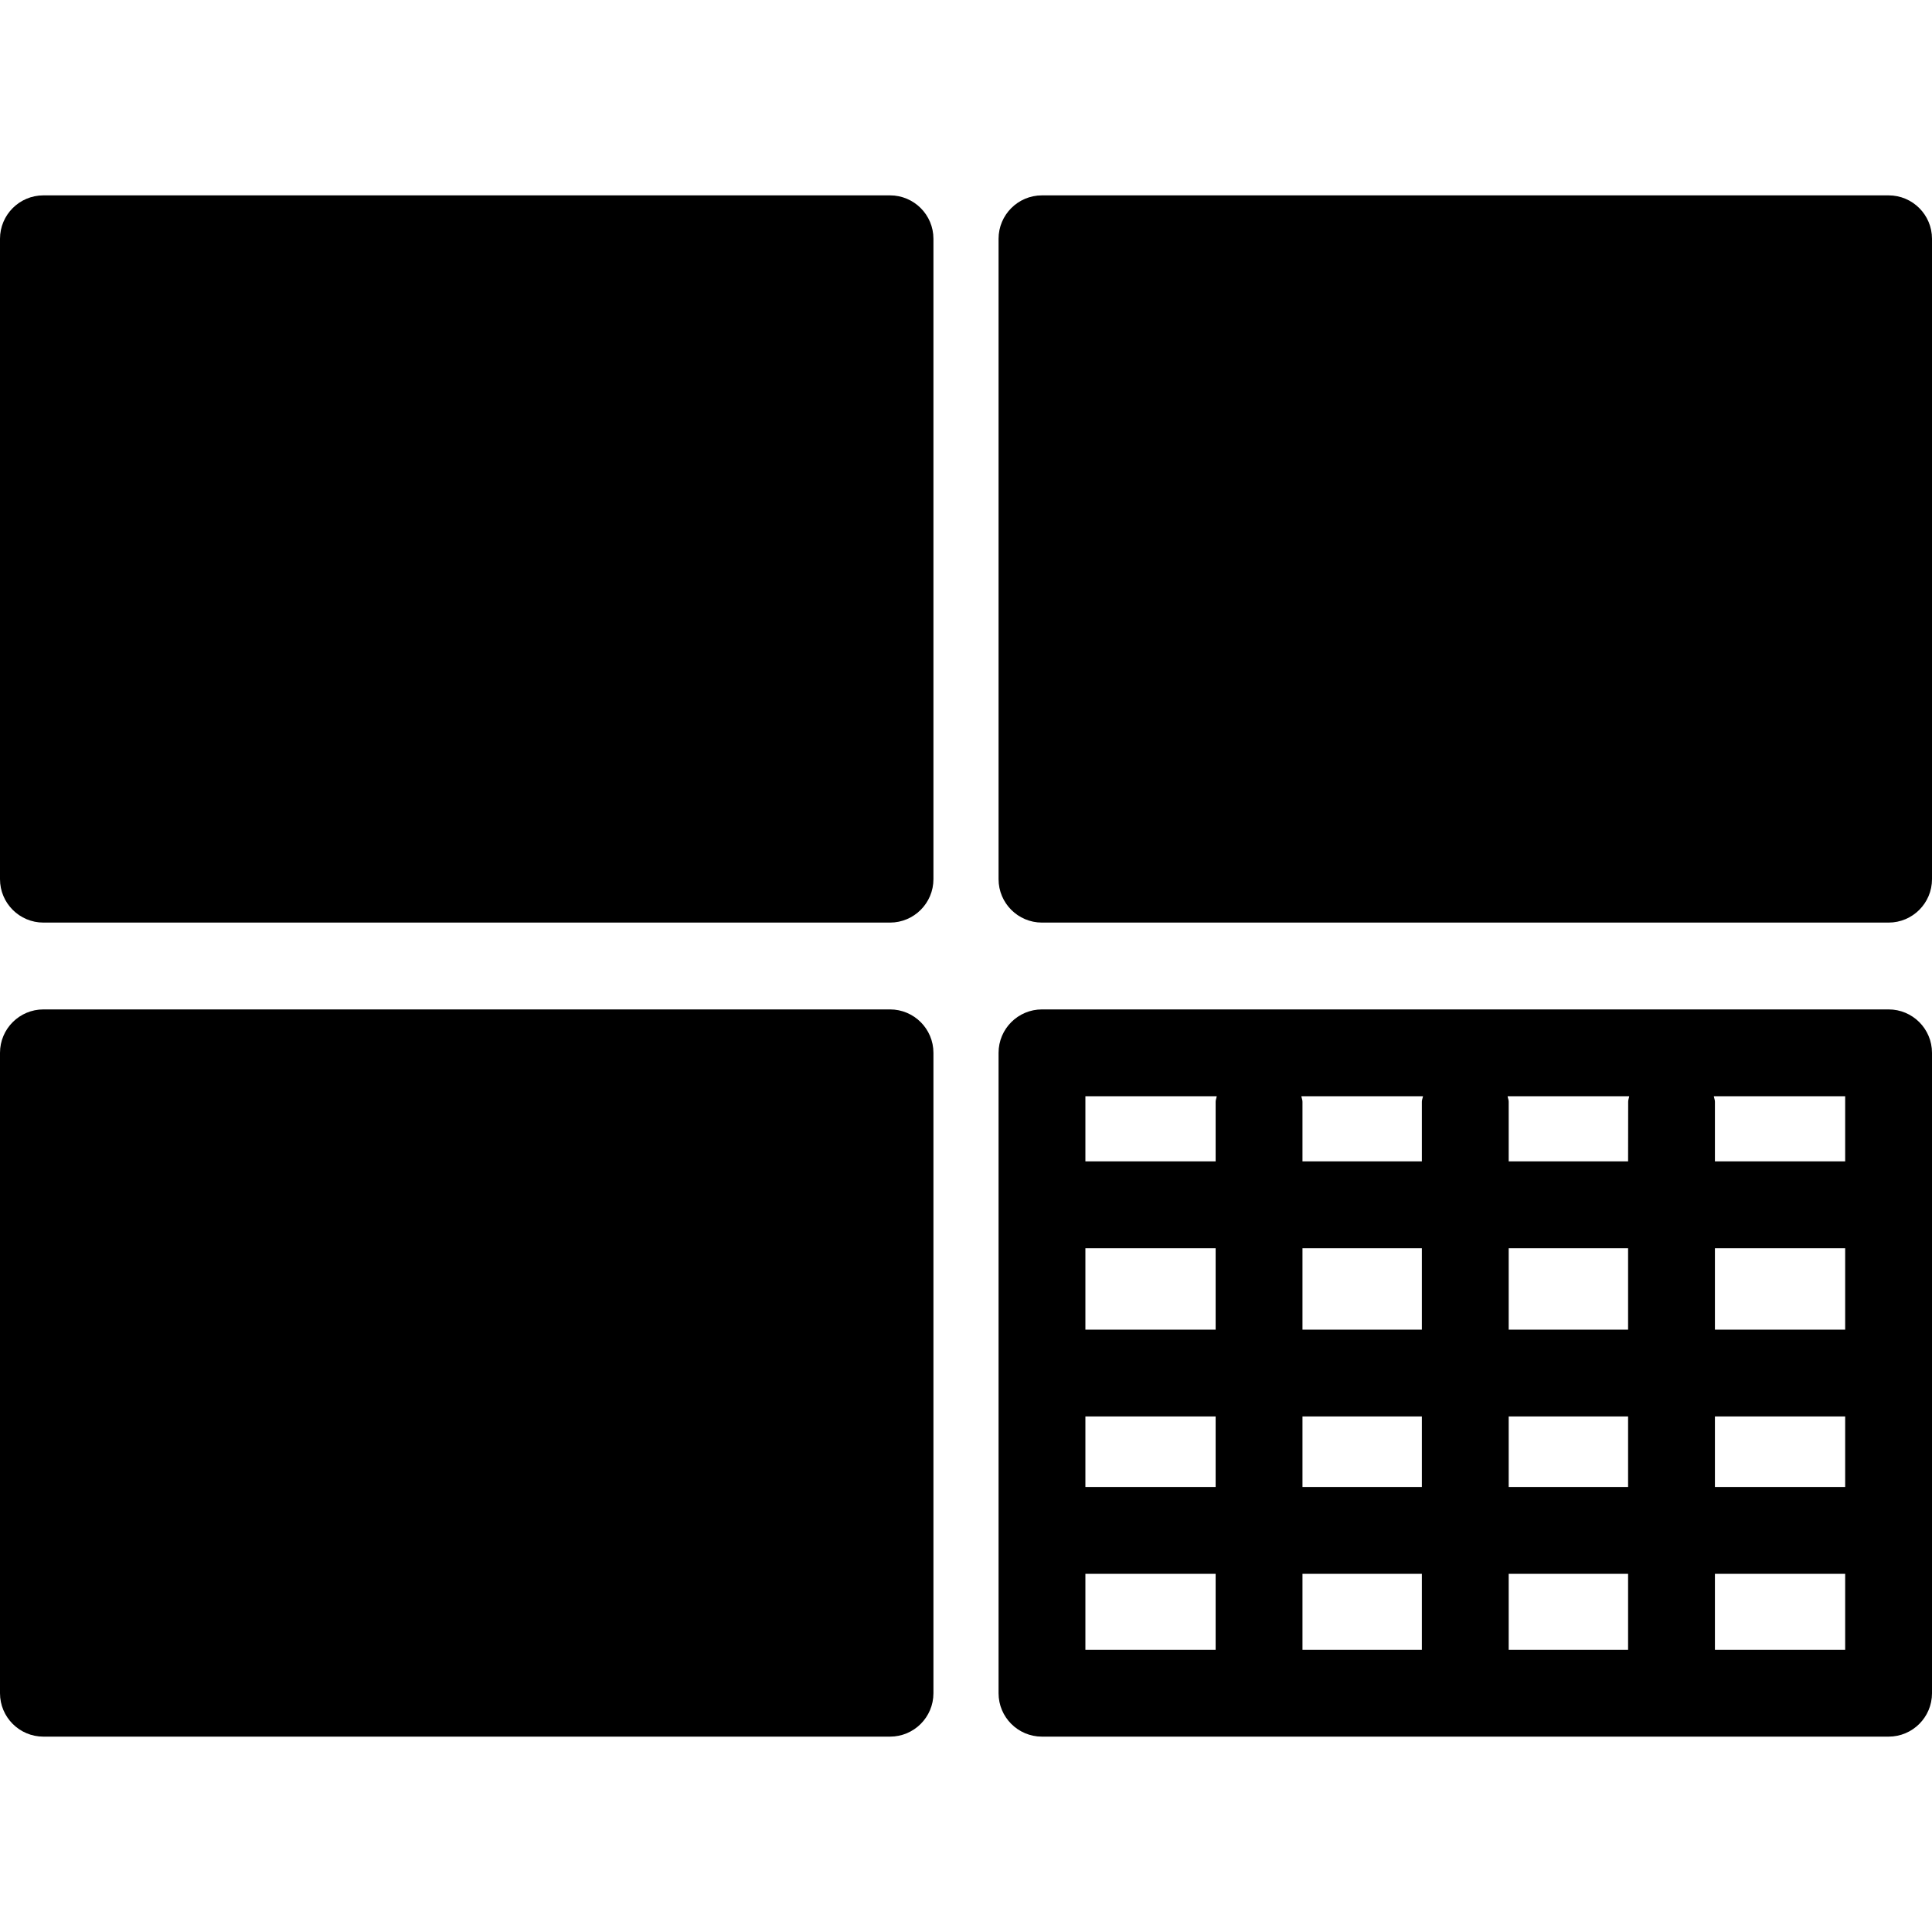
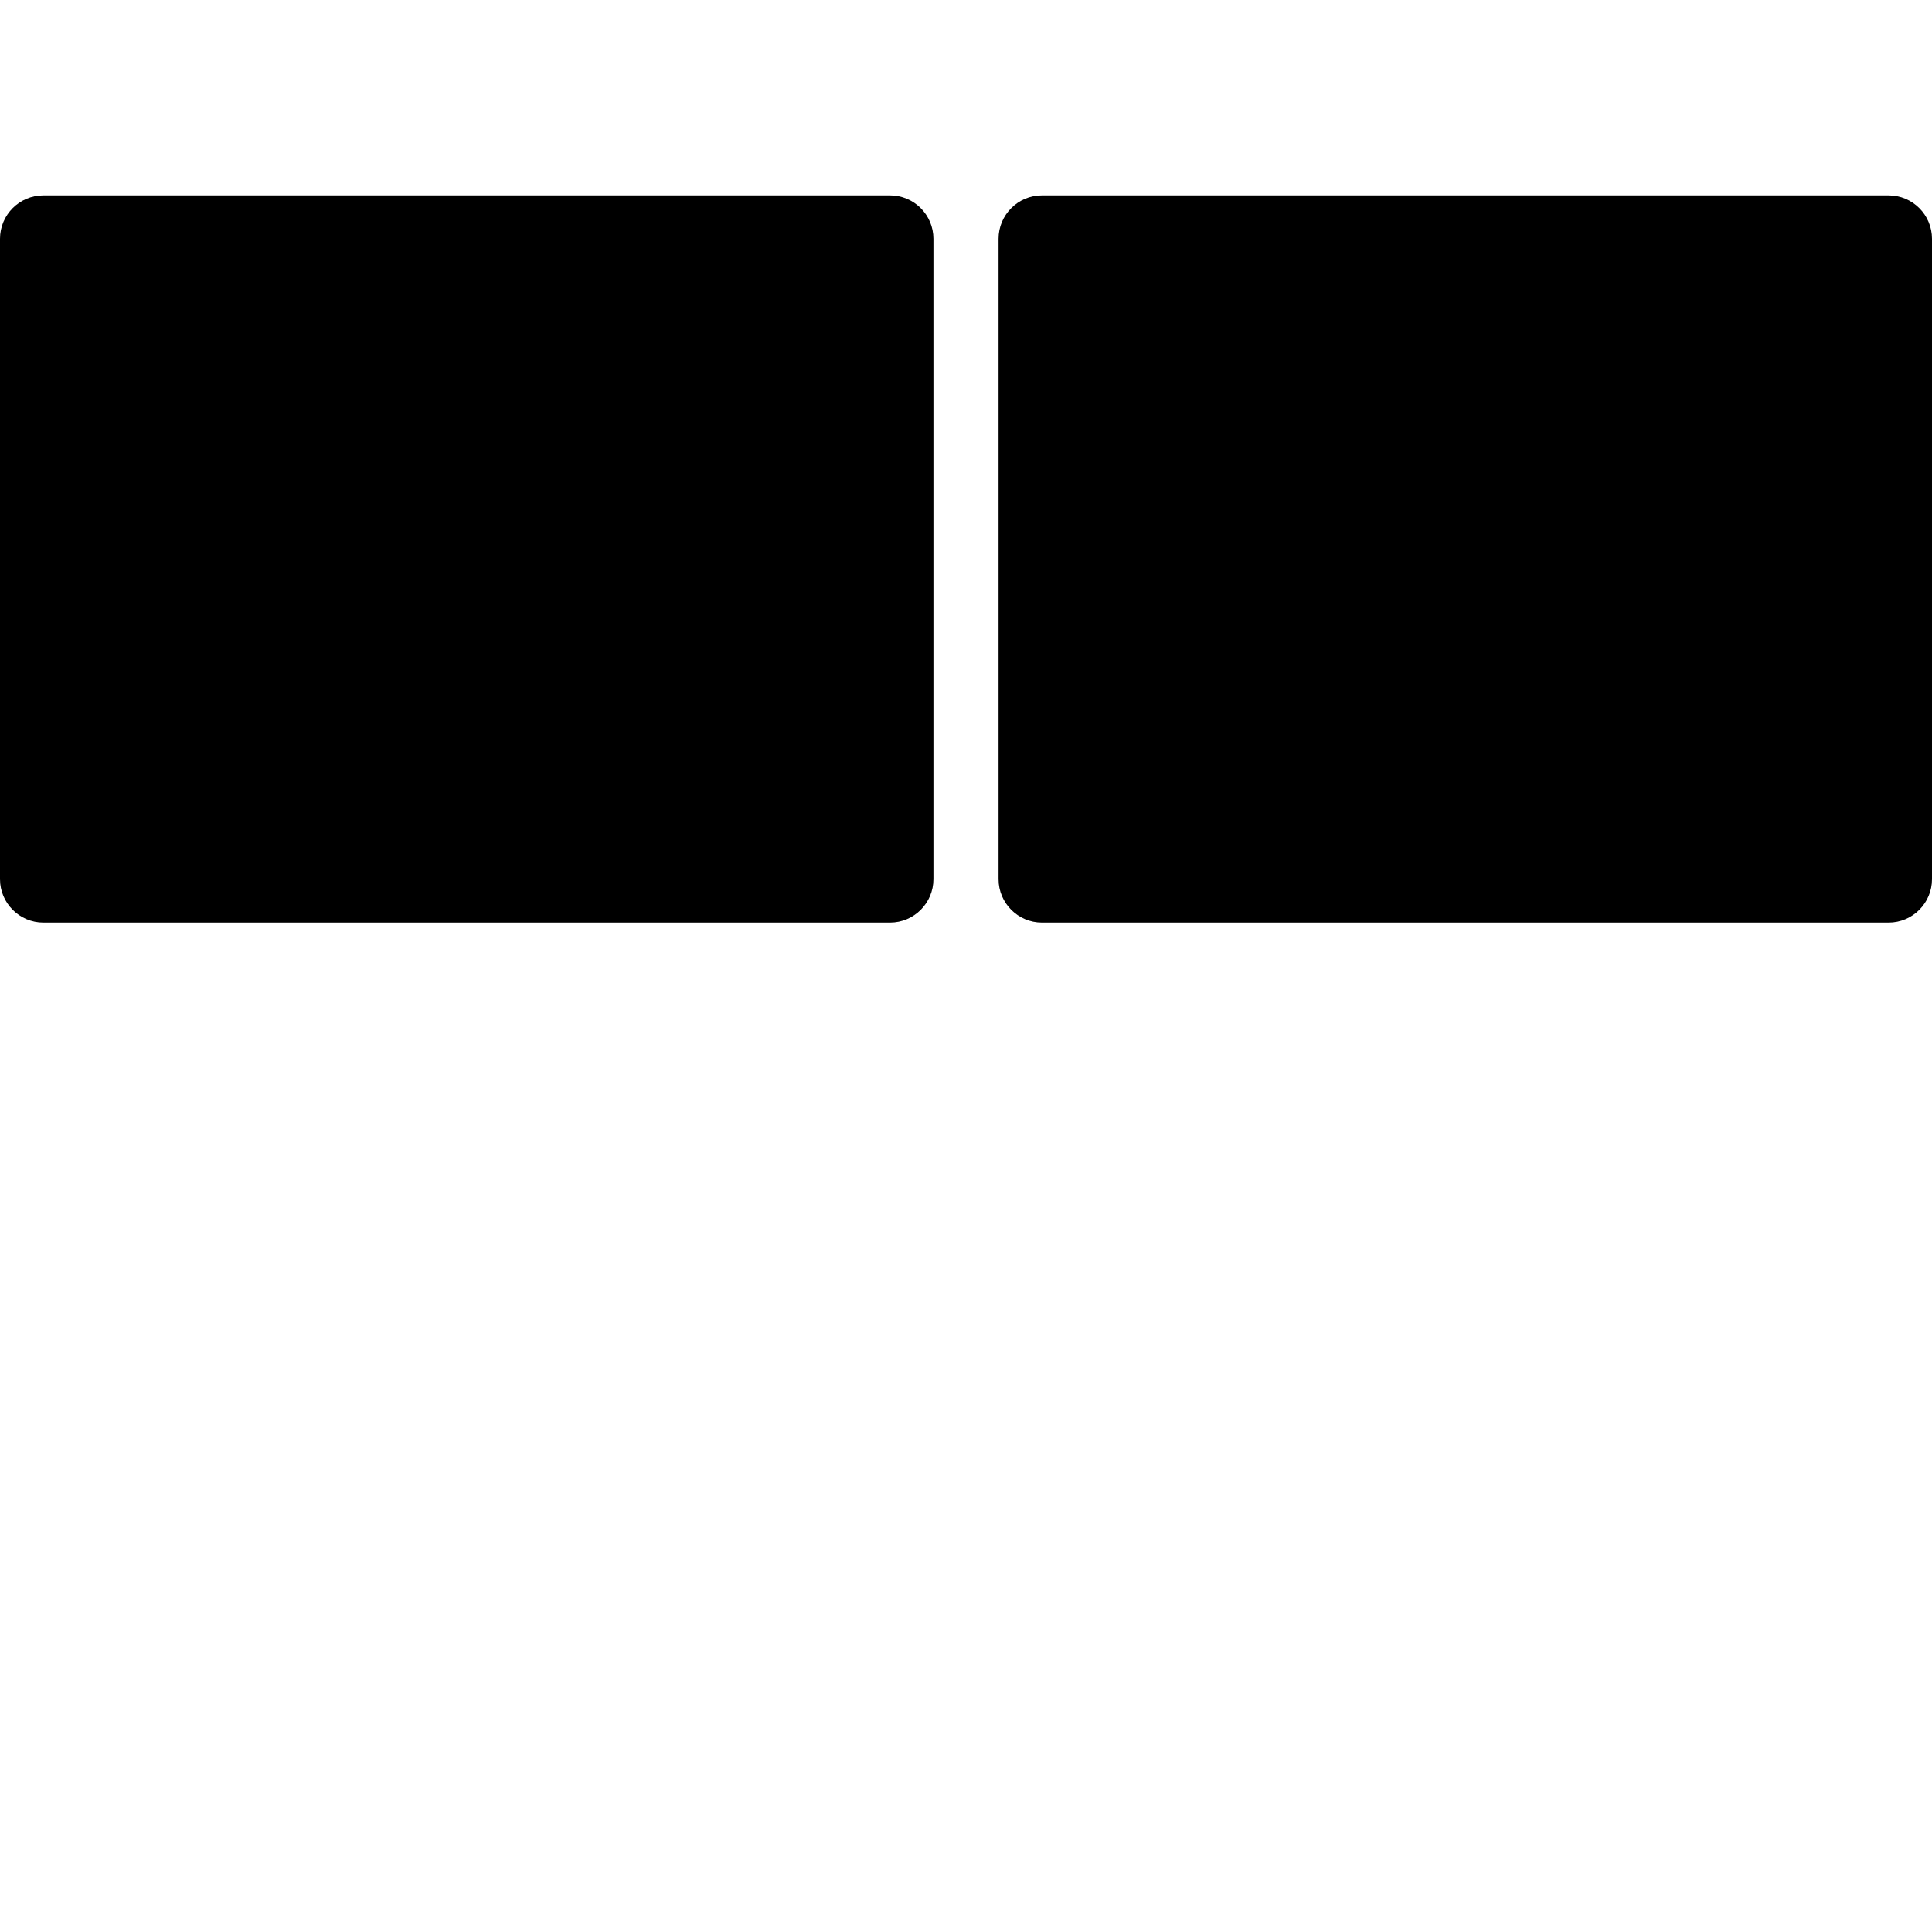
<svg xmlns="http://www.w3.org/2000/svg" version="1.1" id="Capa_1" x="0px" y="0px" width="44.5px" height="44.5px" viewBox="0 0 44.5 44.5" style="enable-background:new 0 0 44.5 44.5;" xml:space="preserve">
  <g>
    <path d="M21.5,5.5c0-0.552-0.448-1-1-1H1c-0.552,0-1,0.448-1,1v14.75c0,0.552,0.448,1,1,1h19.5c0.552,0,1-0.448,1-1V5.5z" />
    <path d="M44.5,5.5c0-0.552-0.447-1-1-1H24c-0.552,0-1,0.448-1,1v14.75c0,0.552,0.448,1,1,1h19.5c0.553,0,1-0.448,1-1V5.5z" />
-     <path d="M20.5,23.25H1c-0.552,0-1,0.448-1,1V39c0,0.553,0.448,1,1,1h19.5c0.552,0,1-0.447,1-1V24.25   C21.5,23.698,21.052,23.25,20.5,23.25z" />
-     <path d="M43.5,23.25H24c-0.552,0-1,0.448-1,1V39c0,0.553,0.448,1,1,1h19.5c0.553,0,1-0.447,1-1V24.25   C44.5,23.698,44.053,23.25,43.5,23.25z M37.5,26.75h-2.75v-1.375c0-0.044-0.02-0.082-0.025-0.125h2.801   c-0.006,0.043-0.024,0.081-0.024,0.125L37.5,26.75L37.5,26.75z M37.5,30.625h-2.75V28.75h2.75V30.625z M39.5,28.75h3v1.875h-3   V28.75z M32.75,25.375v1.375H30v-1.375c0-0.044-0.02-0.082-0.025-0.125h2.801C32.77,25.293,32.75,25.33,32.75,25.375z M32.75,28.75   v1.875H30V28.75H32.75z M28,30.625h-3V28.75h3V30.625z M25,32.625h3v1.625h-3V32.625z M30,32.625h2.75v1.625H30V32.625z    M32.75,36.25V38H30v-1.75H32.75z M34.75,36.25h2.75V38h-2.75V36.25z M34.75,34.25v-1.625h2.75v1.625H34.75z M39.5,32.625h3v1.625   h-3V32.625z M42.5,26.75h-3v-1.375c0-0.044-0.02-0.082-0.025-0.125H42.5V26.75z M28.025,25.25C28.02,25.293,28,25.331,28,25.375   v1.375h-3v-1.5H28.025z M25,36.25h3V38h-3V36.25z M39.5,38v-1.75h3V38H39.5z" />
  </g>
  <g>
</g>
  <g>
</g>
  <g>
</g>
  <g>
</g>
  <g>
</g>
  <g>
</g>
  <g>
</g>
  <g>
</g>
  <g>
</g>
  <g>
</g>
  <g>
</g>
  <g>
</g>
  <g>
</g>
  <g>
</g>
  <g>
</g>
</svg>